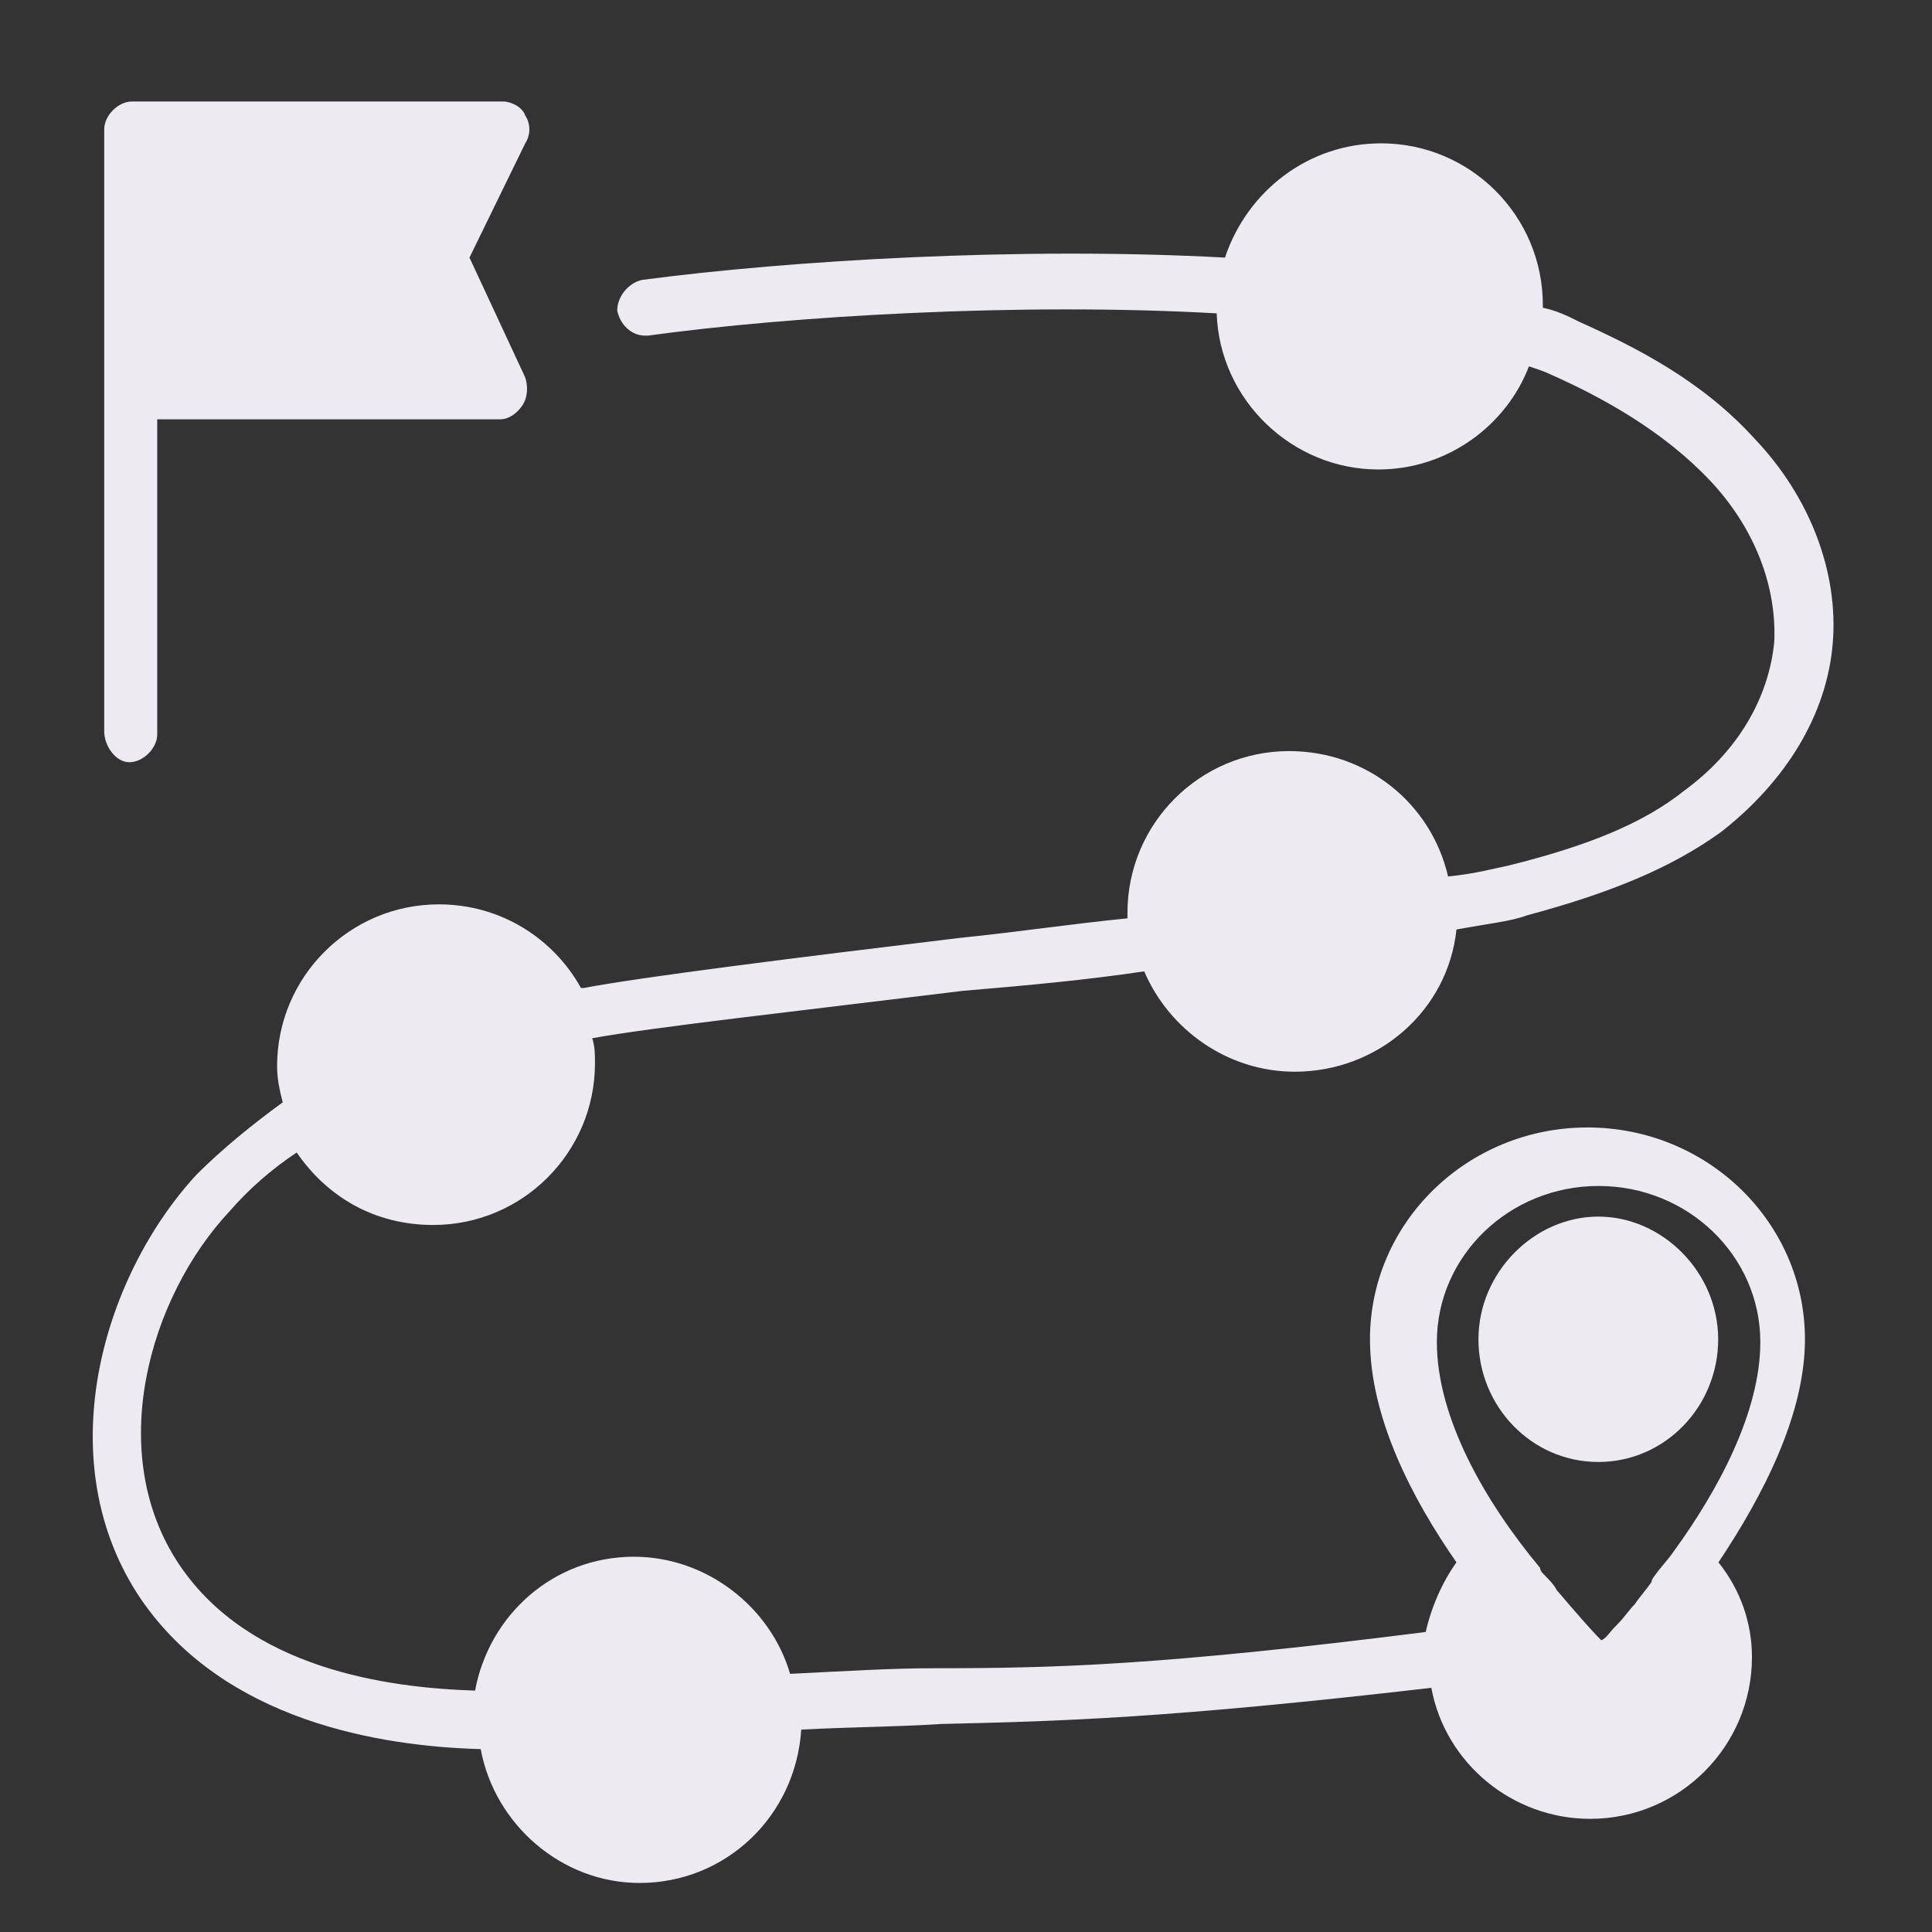
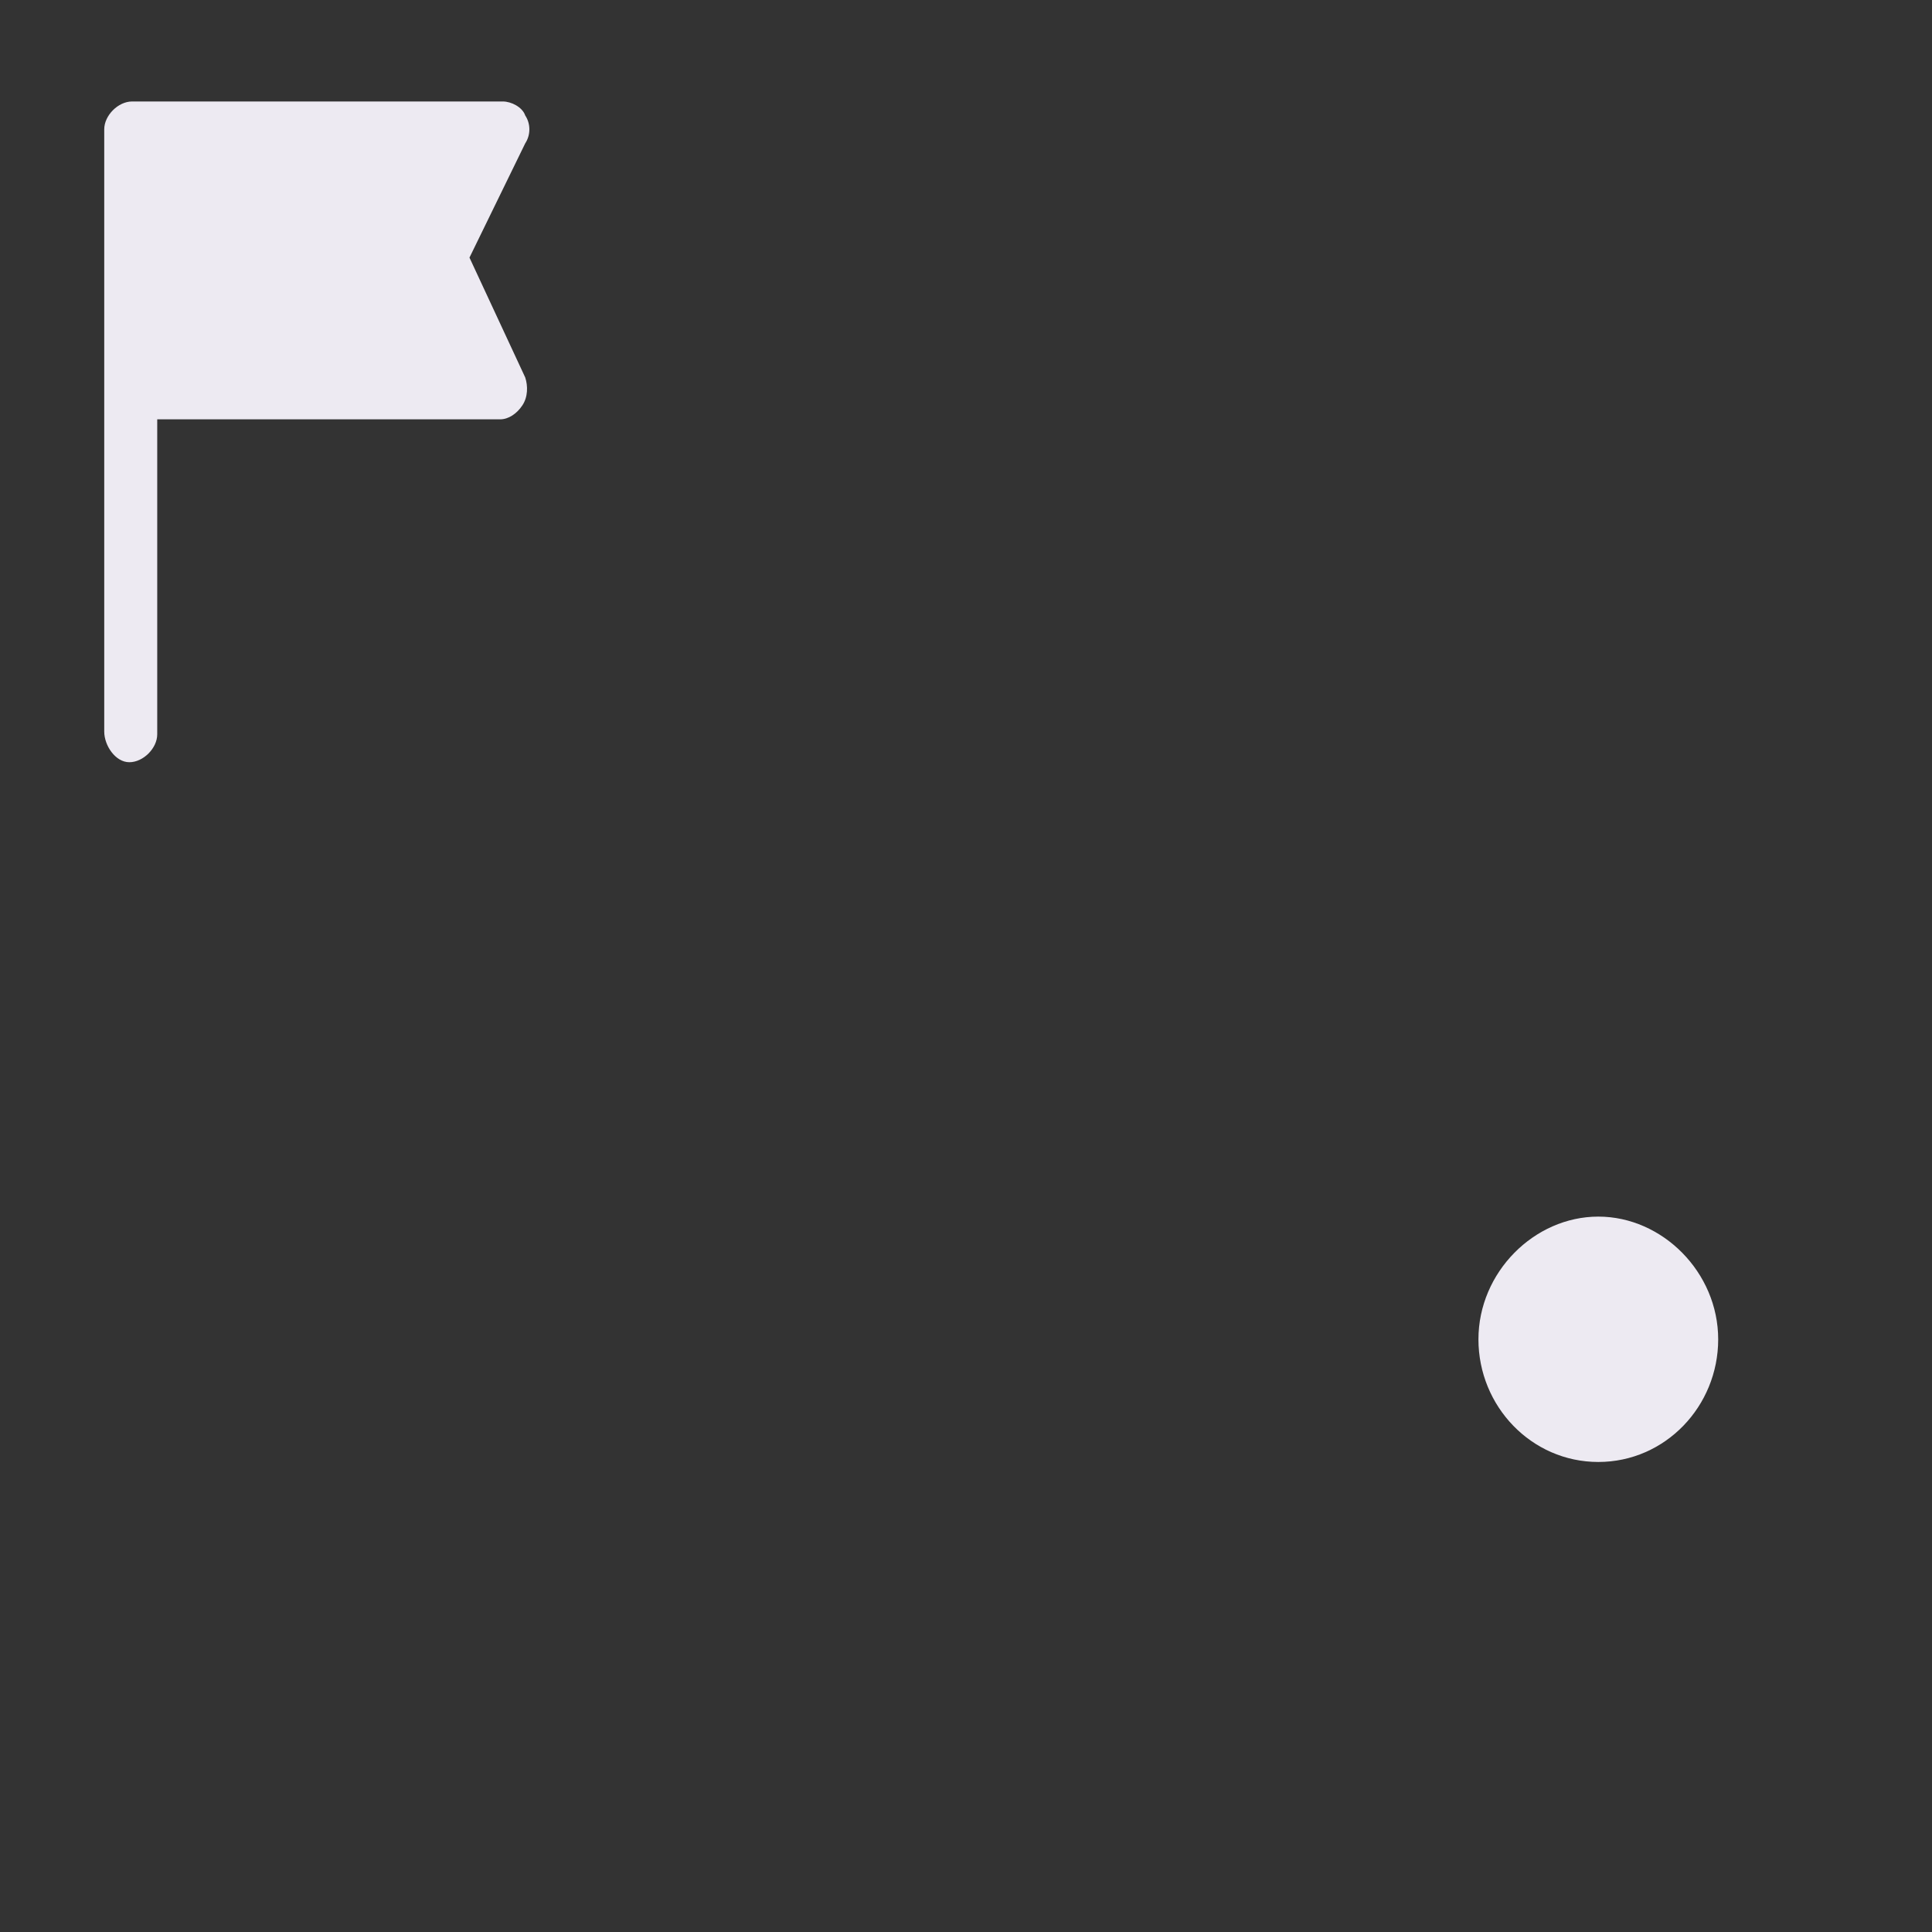
<svg xmlns="http://www.w3.org/2000/svg" width="21" height="21" viewBox="0 0 21 21" fill="none">
  <rect x="0" y="0" width="21" height="21" fill="#333333" stroke="none" />
  <g id="fi_9928426" clip-path="url(#clip0_1428_4716)">
    <g id="Group">
-       <path id="Vector" d="M12.437 10.558C12.709 11.194 13.346 11.649 14.073 11.649C14.982 11.649 15.74 10.982 15.831 10.103C16.164 10.042 16.437 10.012 16.588 9.952C17.497 9.709 18.164 9.436 18.709 9.042C19.406 8.497 19.861 7.77 19.922 6.982C19.982 6.224 19.679 5.406 19.073 4.77C18.497 4.133 17.77 3.77 17.164 3.497C17.043 3.436 16.922 3.376 16.77 3.345V3.315C16.77 2.345 15.982 1.558 15.012 1.558C14.225 1.558 13.558 2.073 13.315 2.8C11.103 2.679 8.588 2.83 6.982 3.042C6.831 3.073 6.709 3.224 6.709 3.376C6.74 3.527 6.861 3.648 7.012 3.648H7.043C8.588 3.436 11.073 3.285 13.225 3.406C13.255 4.345 14.043 5.103 14.982 5.103C15.74 5.103 16.376 4.618 16.619 3.982C16.709 4.012 16.8 4.042 16.861 4.073C17.406 4.315 18.073 4.679 18.588 5.224C19.073 5.739 19.315 6.376 19.285 6.982C19.224 7.588 18.891 8.164 18.315 8.588C17.861 8.952 17.255 9.194 16.406 9.406C16.255 9.436 16.043 9.497 15.74 9.527C15.558 8.739 14.861 8.164 14.012 8.164C13.043 8.164 12.255 8.952 12.255 9.921V9.982C11.649 10.042 11.043 10.133 10.437 10.194C8.679 10.406 6.982 10.618 6.346 10.739H6.315C6.012 10.194 5.437 9.83 4.77 9.83C3.8 9.83 3.012 10.618 3.012 11.588C3.012 11.739 3.043 11.861 3.073 11.982C2.74 12.224 2.406 12.497 2.134 12.77C1.103 13.891 0.528 15.891 1.528 17.376C2.437 18.709 4.134 18.982 5.225 19.012C5.376 19.83 6.103 20.467 6.952 20.467C7.891 20.467 8.649 19.739 8.709 18.8C9.285 18.77 9.77 18.77 10.225 18.739C11.527 18.709 12.679 18.679 15.558 18.346C15.709 19.164 16.437 19.77 17.285 19.77C18.255 19.77 19.043 18.982 19.043 18.012C19.043 17.648 18.922 17.285 18.679 16.982C19.164 16.255 19.619 15.376 19.619 14.558C19.619 13.285 18.558 12.255 17.255 12.255C15.952 12.255 14.891 13.285 14.891 14.558C14.891 15.406 15.346 16.285 15.831 16.982C15.679 17.194 15.558 17.467 15.497 17.739C12.618 18.103 11.467 18.133 10.164 18.133C9.679 18.133 9.194 18.164 8.588 18.194C8.376 17.467 7.679 16.921 6.891 16.921C6.012 16.921 5.315 17.558 5.164 18.376C4.194 18.346 2.709 18.133 1.952 17.012C1.134 15.8 1.618 14.103 2.497 13.164C2.709 12.921 2.952 12.709 3.225 12.527C3.558 13.012 4.073 13.315 4.709 13.315C5.679 13.315 6.467 12.527 6.467 11.558C6.467 11.467 6.467 11.376 6.437 11.285C7.103 11.164 8.74 10.982 10.467 10.77C11.194 10.709 11.831 10.649 12.437 10.558ZM15.618 14.588C15.618 13.649 16.406 12.891 17.376 12.891C18.346 12.891 19.134 13.649 19.134 14.588C19.134 15.345 18.679 16.194 18.194 16.861C18.134 16.951 18.043 17.042 17.982 17.133C17.982 17.133 17.952 17.164 17.952 17.194C17.891 17.285 17.831 17.346 17.77 17.436C17.709 17.497 17.649 17.588 17.588 17.648C17.588 17.648 17.588 17.648 17.558 17.679C17.497 17.739 17.467 17.8 17.406 17.83C17.285 17.709 17.103 17.497 16.922 17.285C16.891 17.224 16.831 17.164 16.8 17.133C16.77 17.103 16.74 17.073 16.74 17.042C16.134 16.315 15.618 15.406 15.618 14.588Z" fill="#EDEAF2" />
      <path id="Vector_2" d="M1.133 7.952V1.406C1.133 1.255 1.284 1.103 1.436 1.103H5.466C5.557 1.103 5.678 1.164 5.709 1.255C5.769 1.345 5.769 1.467 5.709 1.558L5.103 2.8L5.709 4.103C5.739 4.194 5.739 4.315 5.678 4.406C5.618 4.497 5.527 4.558 5.436 4.558H1.709V7.982C1.709 8.133 1.557 8.285 1.406 8.285C1.254 8.285 1.133 8.103 1.133 7.952Z" fill="#EDEAF2" />
      <path id="Vector_3" d="M18.676 14.558C18.676 15.285 18.101 15.891 17.373 15.891C16.646 15.891 16.07 15.285 16.07 14.558C16.07 13.83 16.676 13.224 17.373 13.224C18.07 13.224 18.676 13.83 18.676 14.558Z" fill="#EDEAF2" />
    </g>
  </g>
  <defs>
    <clipPath id="clip0_1428_4716">
      <rect width="20" height="20" fill="white" transform="translate(0.5 0.8)" />
    </clipPath>
  </defs>
</svg>